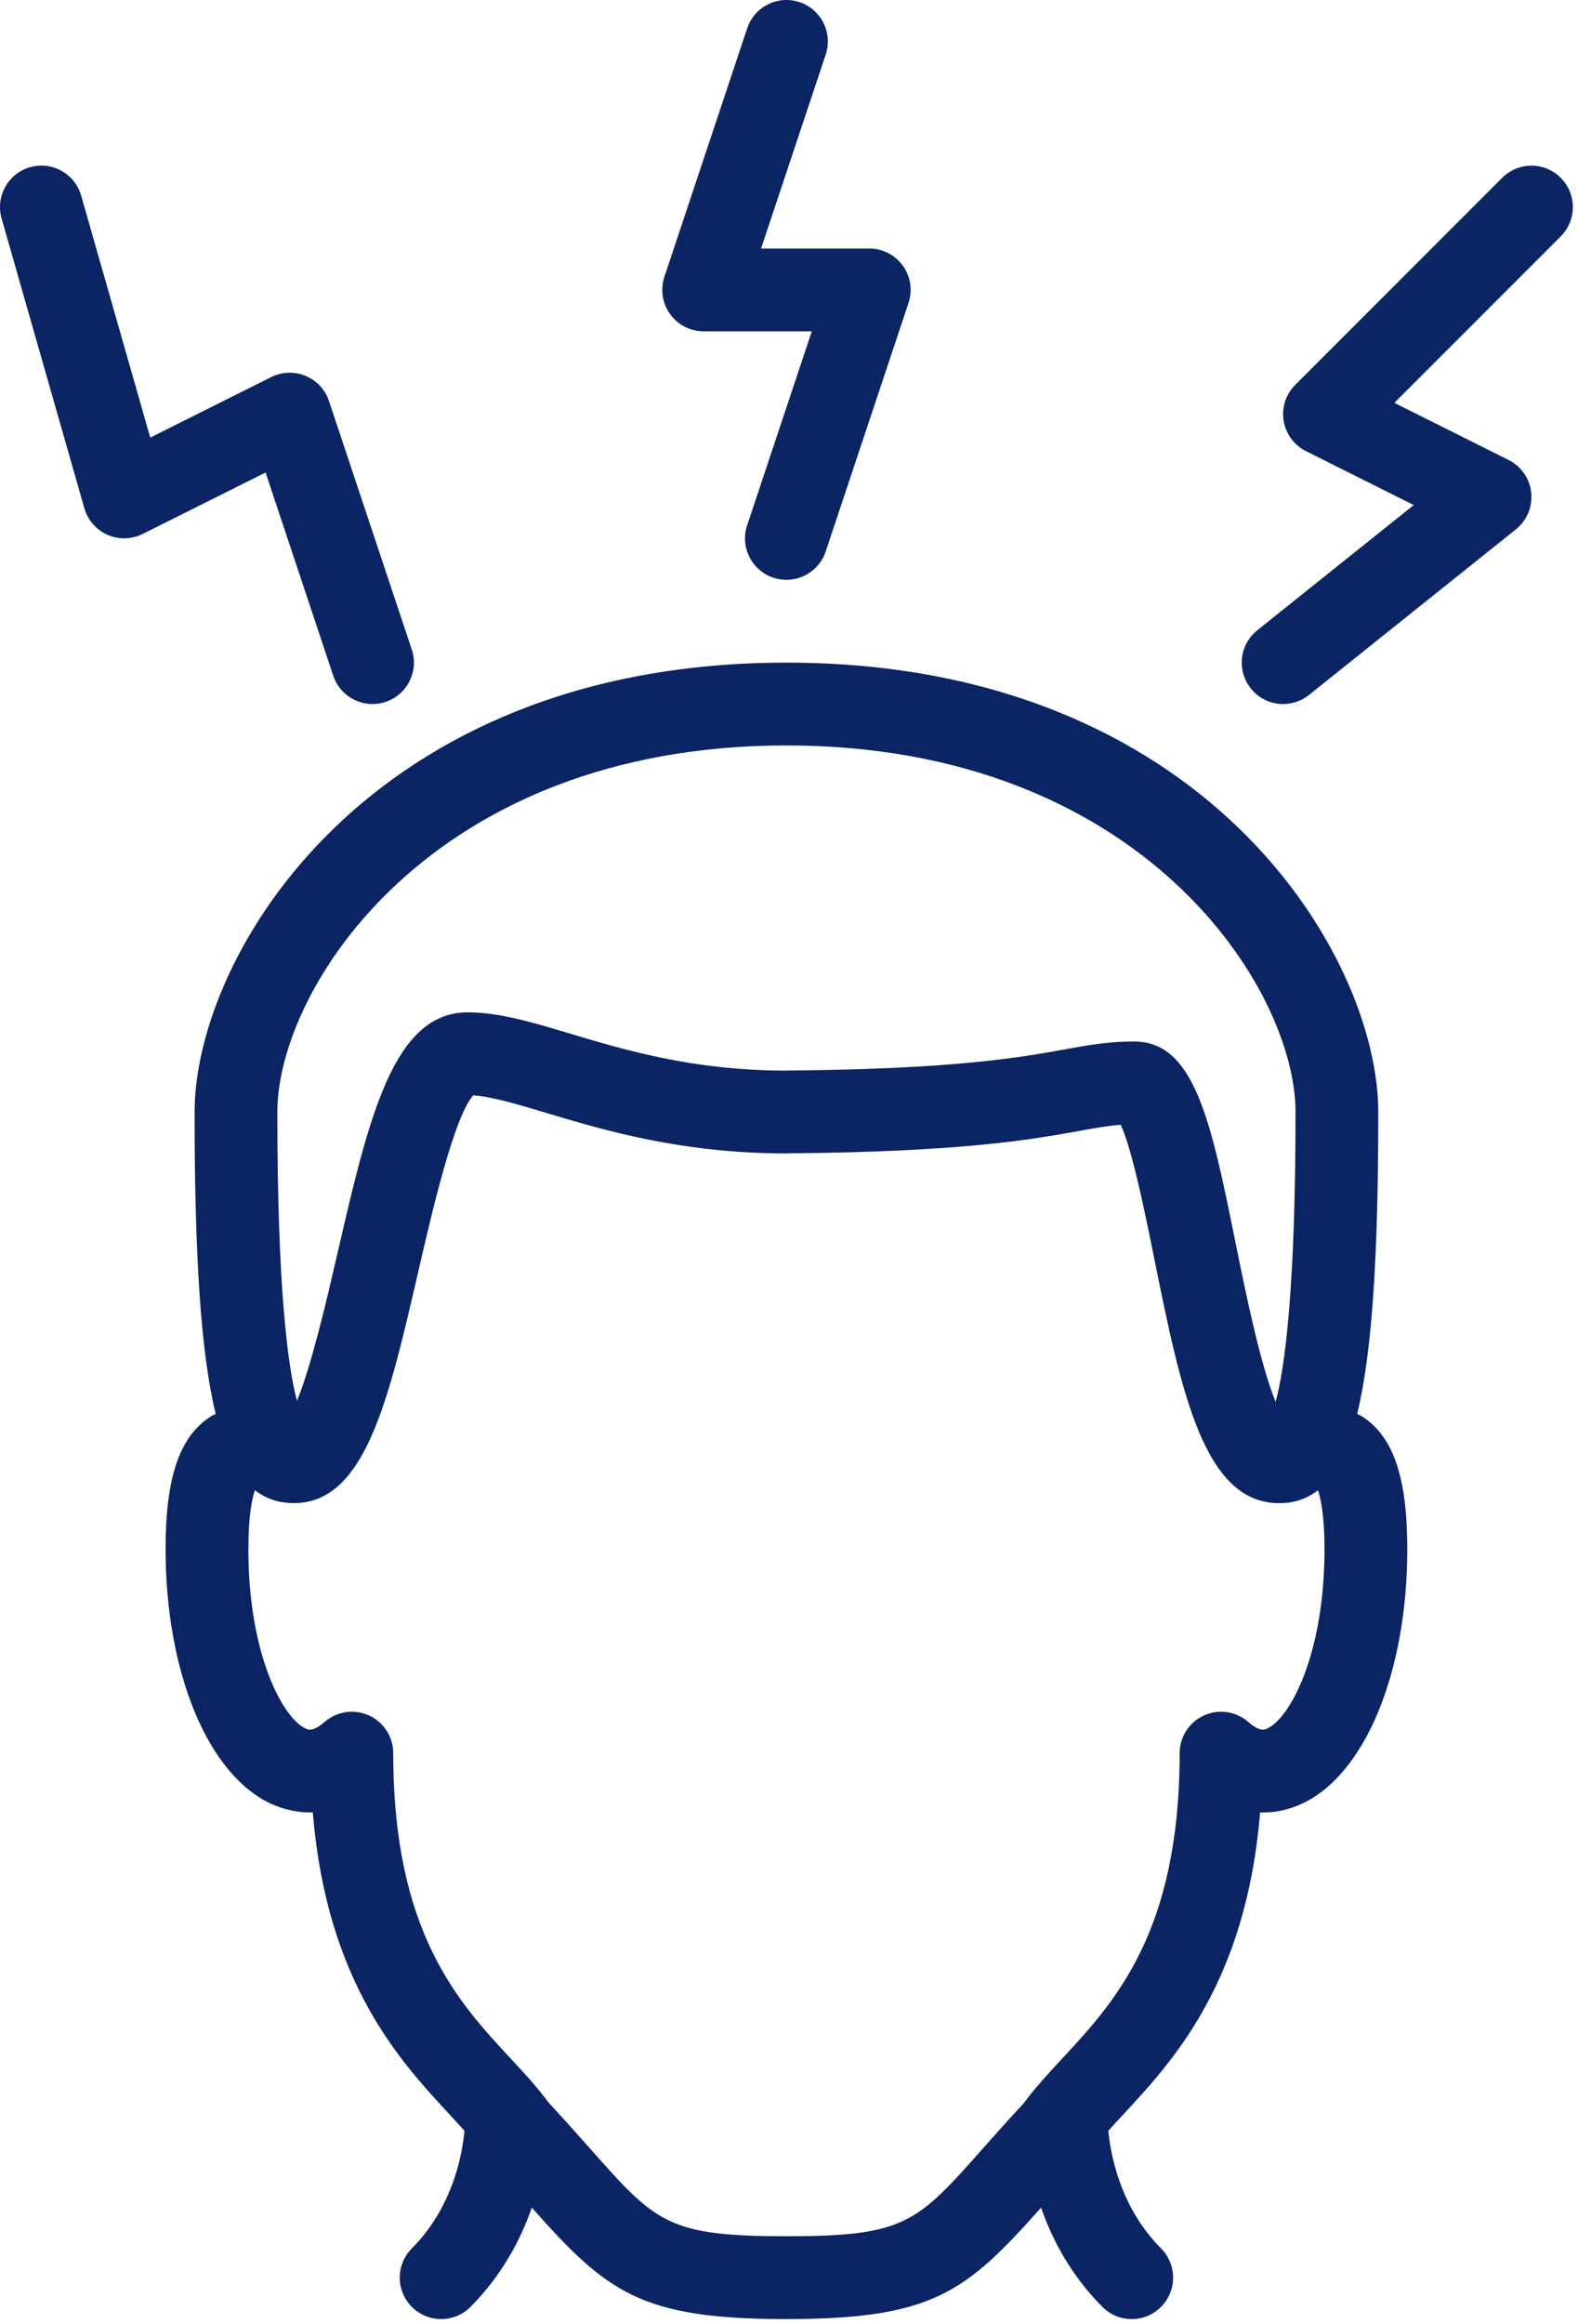
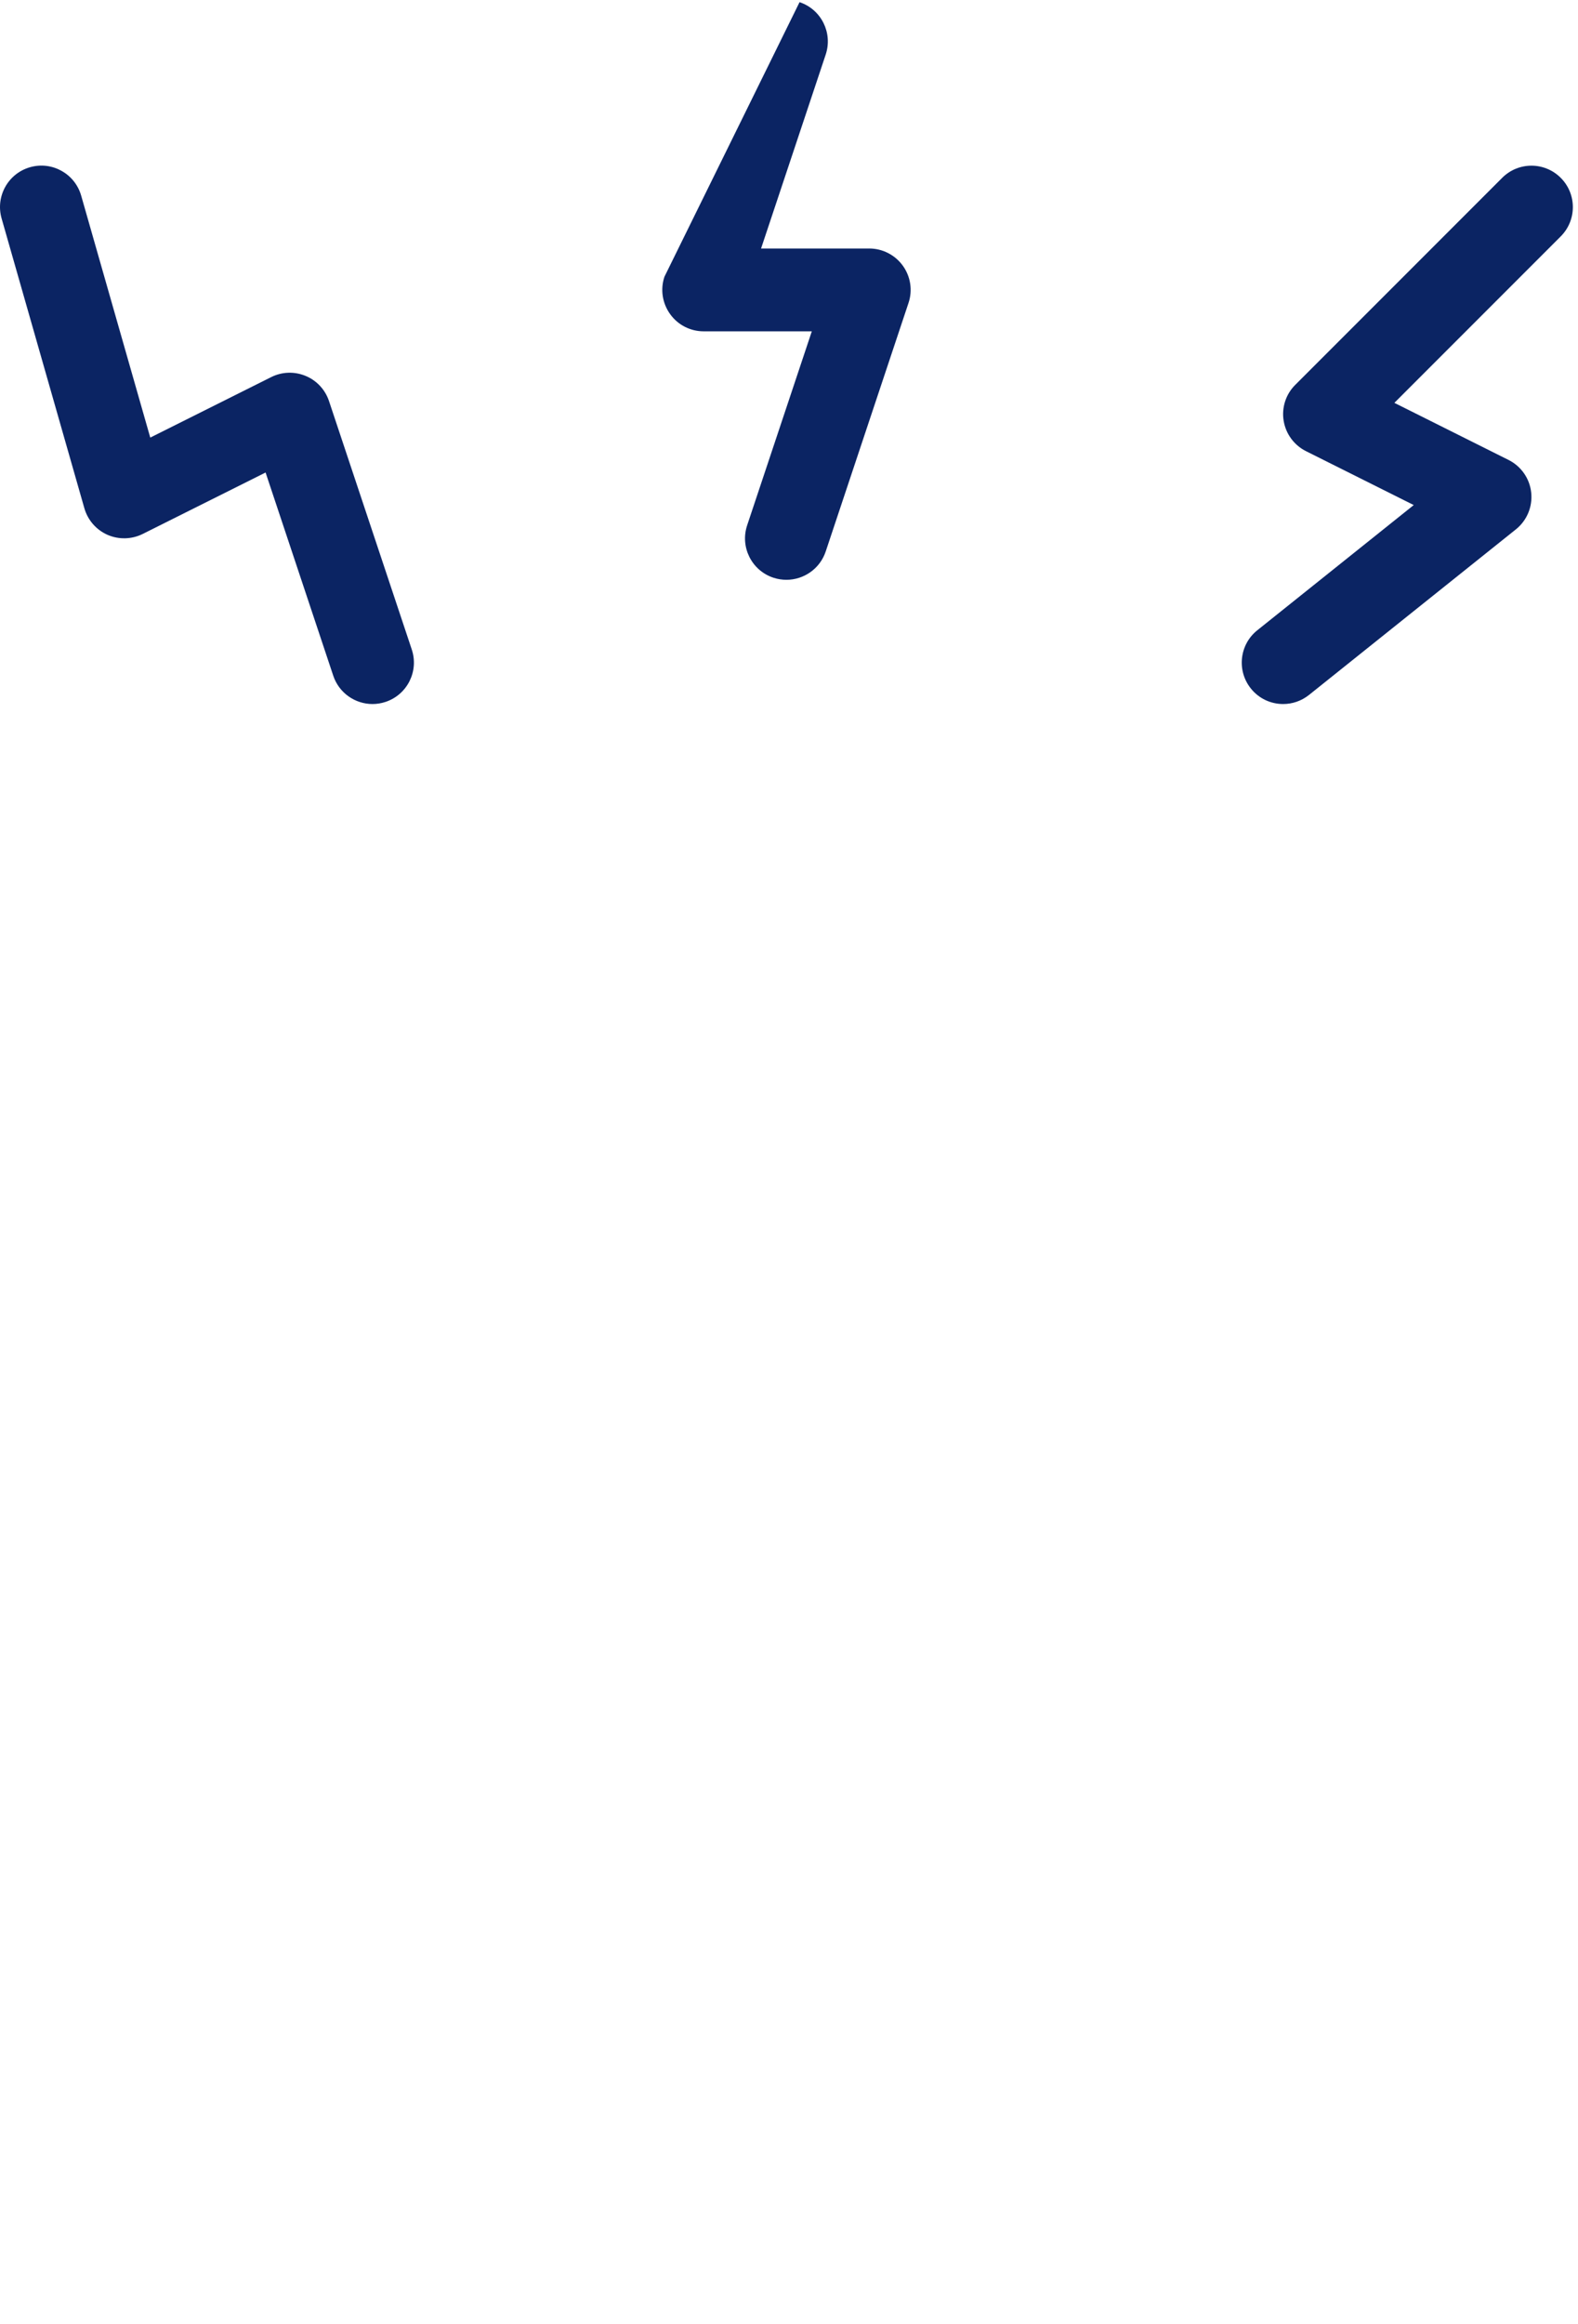
<svg xmlns="http://www.w3.org/2000/svg" width="305" height="449" viewBox="0 0 305 449" fill="none">
-   <path d="M263.172 273.577C262.892 273.401 262.604 273.305 262.316 273.153C265.212 261.289 266.396 242.601 266.396 214.817C266.404 184.553 232.844 128.009 152.004 128.009C71.172 128.009 37.612 184.553 37.612 214.825C37.612 242.609 38.796 261.297 41.692 273.161C41.404 273.313 41.116 273.401 40.828 273.585C34.724 277.417 32.004 285.345 32.004 299.265C32.004 323.137 40.228 342.929 52.468 348.497C55.068 349.673 57.804 350.201 60.46 350.129C63.156 382.945 77.292 398.145 86.972 408.561C87.988 409.657 88.892 410.649 89.78 411.633C89.34 416.321 87.476 426.449 79.596 434.369C76.476 437.505 76.492 442.561 79.628 445.681C81.188 447.233 83.236 448.009 85.276 448.009C87.332 448.009 89.388 447.225 90.948 445.649C97.036 439.521 100.636 432.649 102.788 426.481C117.308 442.793 123.716 448.009 152.004 448.009C180.3 448.009 186.7 442.793 201.22 426.481C203.372 432.649 206.972 439.529 213.068 445.649C214.628 447.225 216.684 448.009 218.74 448.009C220.78 448.009 222.828 447.233 224.38 445.681C227.516 442.561 227.532 437.497 224.412 434.361C216.54 426.449 214.668 416.337 214.22 411.641C215.116 410.649 216.028 409.641 217.052 408.545C226.724 398.137 240.852 382.929 243.556 350.121C246.284 350.249 248.956 349.673 251.548 348.489C263.788 342.929 272.004 323.145 272.004 299.265C272.004 285.345 269.284 277.417 263.172 273.577ZM152.004 144.009C220.692 144.009 250.404 190.897 250.404 214.825C250.404 249.465 248.292 264.401 246.556 270.817C243.548 263.497 240.604 248.945 238.852 240.281C234.092 216.753 230.948 201.201 219.204 201.201C214.22 201.201 210.468 201.881 205.716 202.737C197.26 204.265 184.492 206.569 151.948 206.809C151.788 206.809 151.62 206.817 151.46 206.825C133.788 206.745 120.716 202.833 110.188 199.681C102.828 197.473 96.46 195.569 90.388 195.569C75.972 195.569 71.236 216.089 65.244 242.065C63.26 250.649 60.252 263.681 57.396 270.625C55.668 264.097 53.604 249.121 53.604 214.825C53.612 190.897 83.324 144.009 152.004 144.009ZM244.916 333.937C244.404 334.153 243.484 334.585 241.26 332.649C238.876 330.585 235.548 330.105 232.692 331.401C229.844 332.697 228.004 335.545 228.004 338.681C228.004 373.257 215.428 386.785 205.324 397.657C202.636 400.553 200.084 403.305 197.94 406.233C194.884 409.521 192.276 412.465 189.94 415.089C177.22 429.425 174.932 432.009 152.004 432.009C129.068 432.009 126.78 429.425 114.052 415.073C111.724 412.449 109.116 409.513 106.068 406.233C103.932 403.297 101.38 400.561 98.692 397.665C88.58 386.793 76.004 373.265 76.004 338.681C76.004 335.545 74.172 332.697 71.316 331.401C68.476 330.097 65.116 330.585 62.748 332.649C60.532 334.577 59.58 334.161 59.084 333.937C54.62 331.897 48.004 319.473 48.004 299.265C48.004 292.737 48.74 289.433 49.26 287.913C49.308 287.937 49.348 287.953 49.404 287.977C51.532 289.601 53.972 290.377 56.804 290.377H56.812C70.532 290.377 75.084 270.641 80.844 245.657C83.452 234.361 87.732 215.785 91.468 211.601C95.116 211.857 100.012 213.329 105.604 215.001C116.62 218.305 131.708 222.825 152.004 222.825C152.212 222.825 152.42 222.817 152.62 222.801C186.132 222.529 199.62 220.097 208.564 218.481C211.748 217.905 214.132 217.473 216.62 217.297C218.836 222.049 221.412 234.729 223.164 243.457C228.26 268.633 232.66 290.385 247.204 290.385H247.212H247.22C250.044 290.385 252.492 289.609 254.612 287.985C254.66 287.961 254.7 287.945 254.748 287.921C255.268 289.441 256.004 292.737 256.004 299.265C256.004 319.473 249.388 331.897 244.916 333.937Z" fill="#0B2463" />
-   <path d="M136.004 64.008H156.908L144.412 101.481C143.012 105.673 145.276 110.201 149.468 111.601C150.316 111.881 151.172 112.009 152.004 112.009C155.356 112.009 158.476 109.889 159.596 106.537L175.596 58.536C176.42 56.096 176.004 53.416 174.5 51.328C172.988 49.24 170.572 48.008 168.004 48.008H147.1L159.596 10.537C160.988 6.345 158.732 1.817 154.54 0.417C150.34 -0.991 145.82 1.289 144.42 5.473L128.42 53.472C127.604 55.913 128.02 58.593 129.524 60.681C131.02 62.776 133.436 64.008 136.004 64.008Z" fill="#0B2463" />
+   <path d="M136.004 64.008H156.908L144.412 101.481C143.012 105.673 145.276 110.201 149.468 111.601C150.316 111.881 151.172 112.009 152.004 112.009C155.356 112.009 158.476 109.889 159.596 106.537L175.596 58.536C176.42 56.096 176.004 53.416 174.5 51.328C172.988 49.24 170.572 48.008 168.004 48.008H147.1L159.596 10.537C160.988 6.345 158.732 1.817 154.54 0.417L128.42 53.472C127.604 55.913 128.02 58.593 129.524 60.681C131.02 62.776 133.436 64.008 136.004 64.008Z" fill="#0B2463" />
  <path d="M301.659 34.352C298.531 31.224 293.475 31.224 290.347 34.352L250.347 74.353C248.523 76.168 247.691 78.752 248.107 81.288C248.523 83.825 250.131 86.008 252.427 87.16L273.251 97.569L243.011 121.76C239.563 124.52 239.003 129.552 241.763 133C243.339 134.984 245.659 136.008 248.011 136.008C249.763 136.008 251.523 135.432 253.003 134.256L293.003 102.256C295.131 100.552 296.243 97.88 295.955 95.168C295.675 92.457 294.019 90.081 291.579 88.856L269.507 77.825L301.659 45.672C304.787 42.536 304.787 37.48 301.659 34.352Z" fill="#0B2463" />
  <path d="M64.412 130.537C65.532 133.889 68.652 136.009 72.004 136.009C72.836 136.009 73.692 135.873 74.532 135.593C78.724 134.193 80.988 129.665 79.588 125.473L63.588 77.472C62.852 75.272 61.204 73.496 59.06 72.617C56.908 71.728 54.492 71.808 52.42 72.849L29.044 84.537L15.692 37.8C14.476 33.553 10.06 31.088 5.804 32.304C1.556 33.52 -0.9 37.944 0.308 42.193L16.308 98.192C16.964 100.481 18.604 102.361 20.78 103.321C22.948 104.265 25.444 104.217 27.58 103.153L51.332 91.281L64.412 130.537Z" fill="#0B2463" />
</svg>